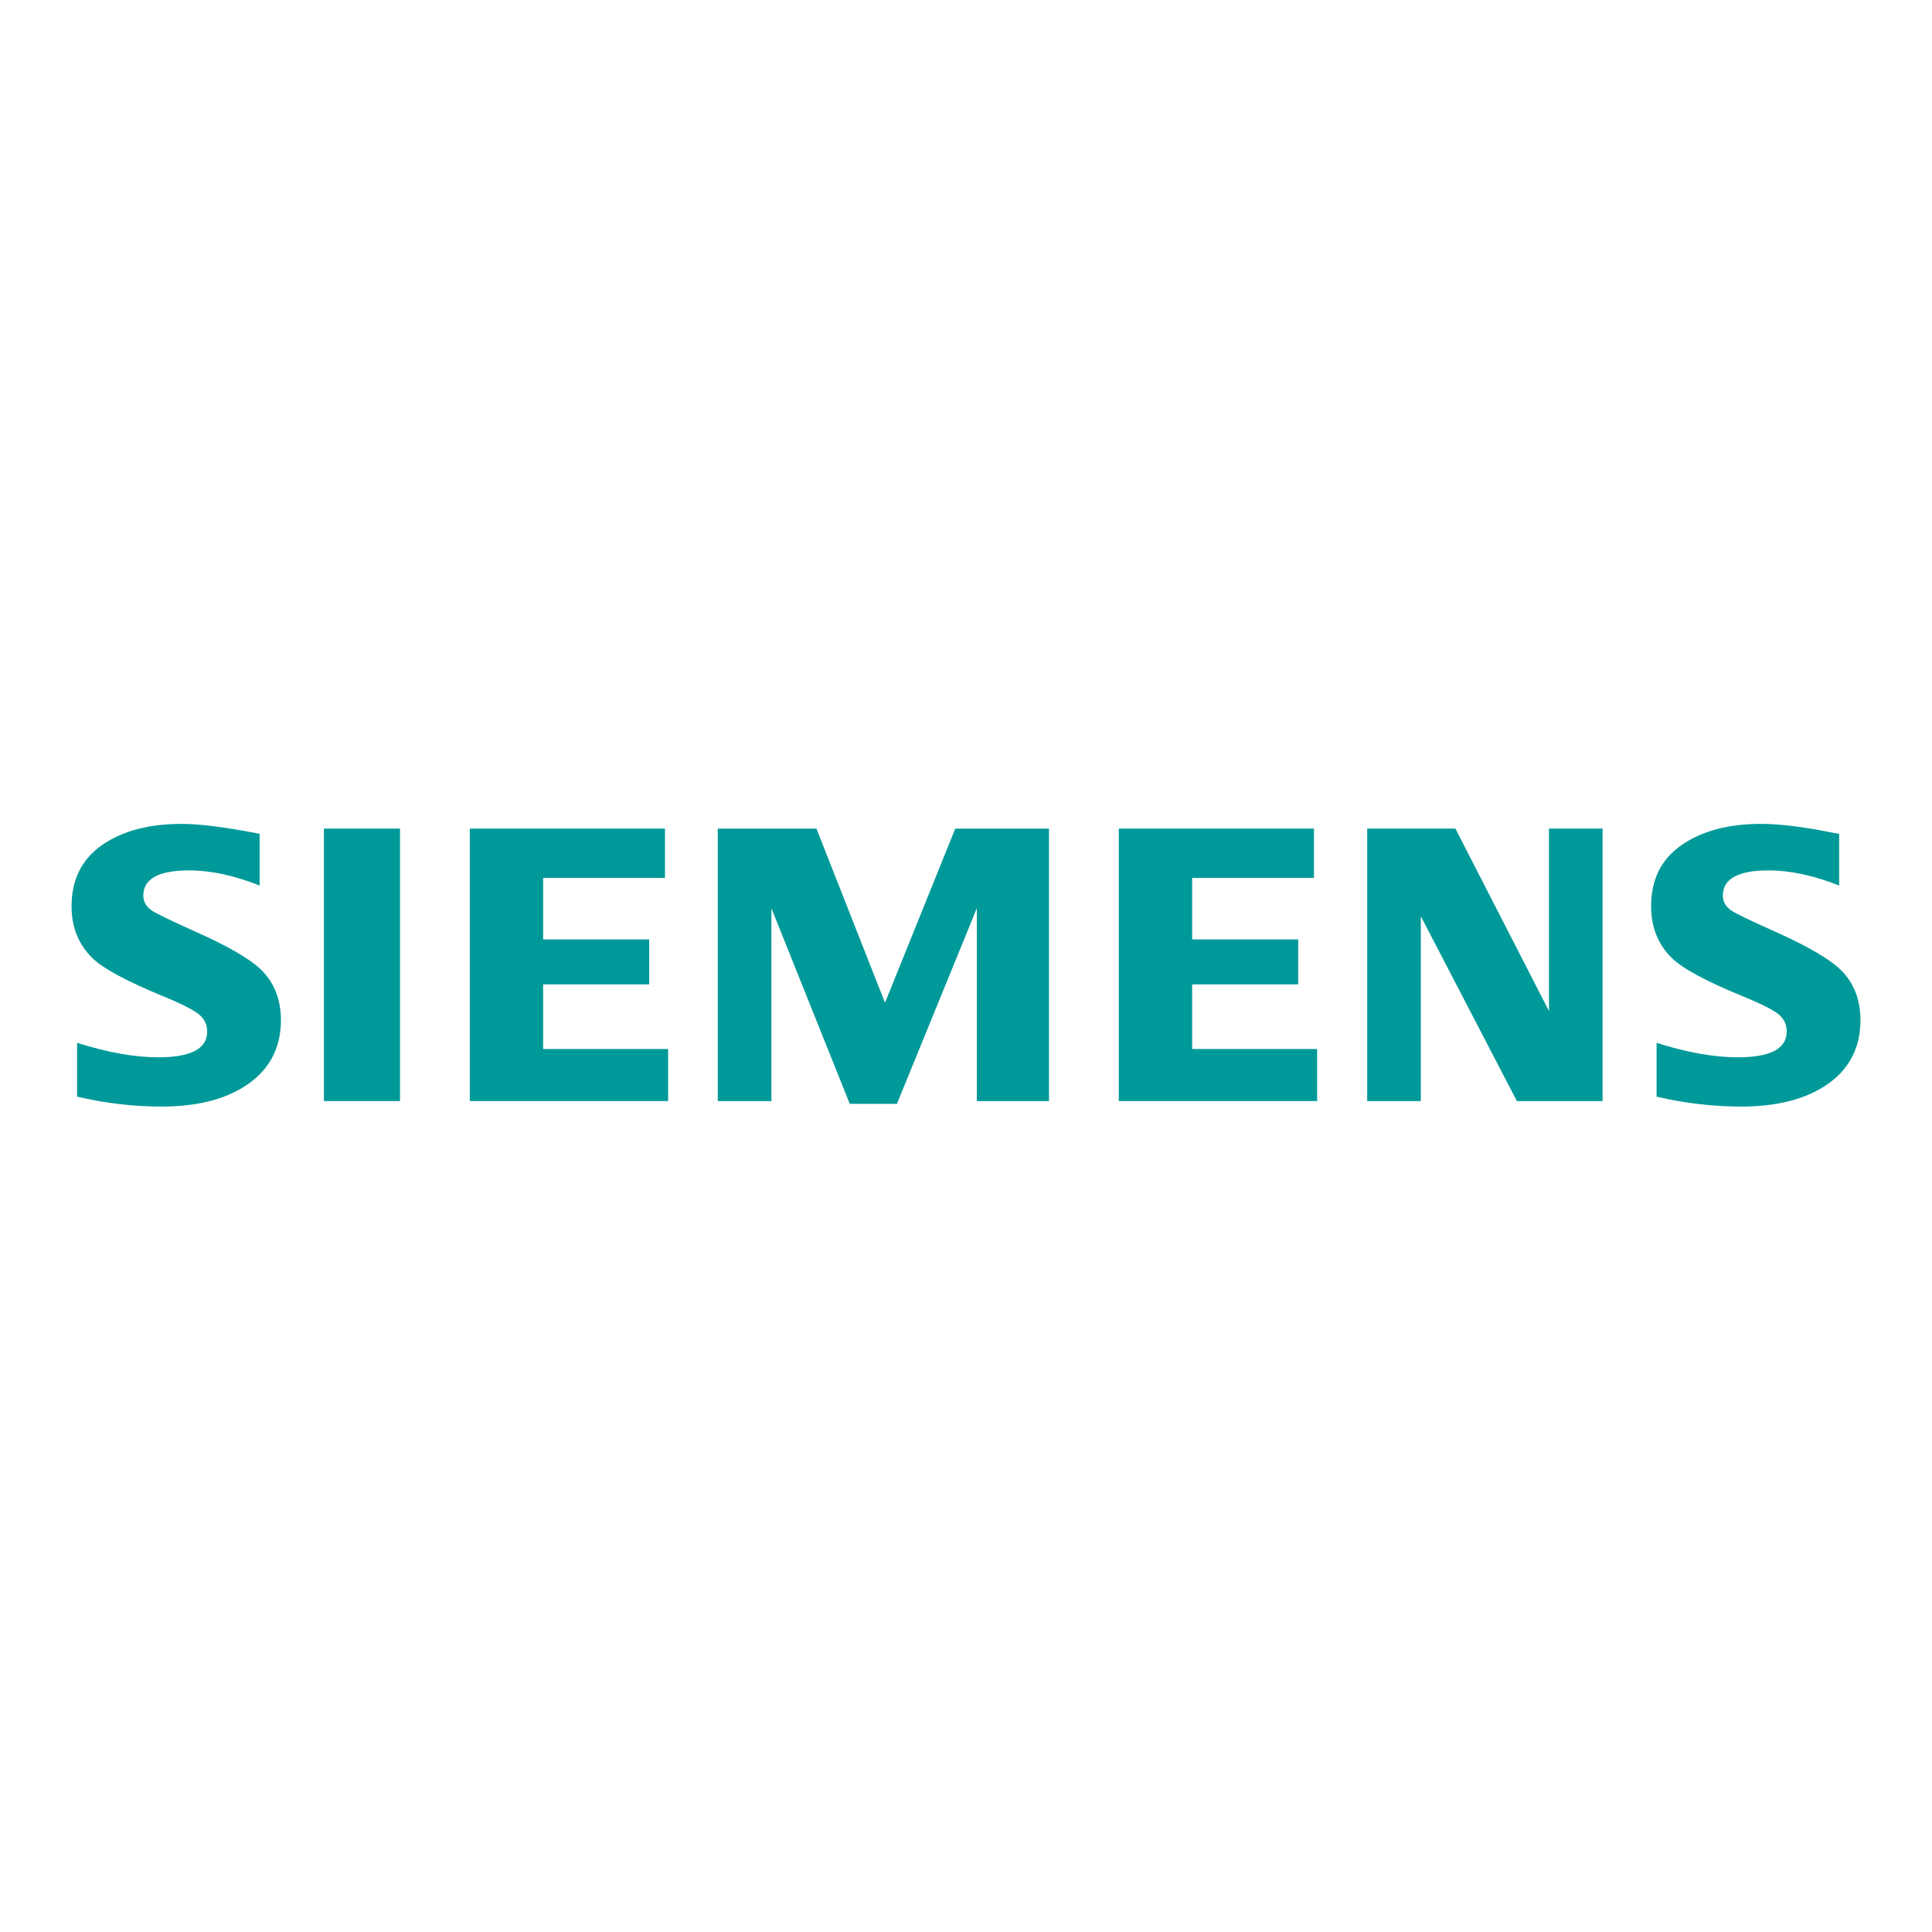
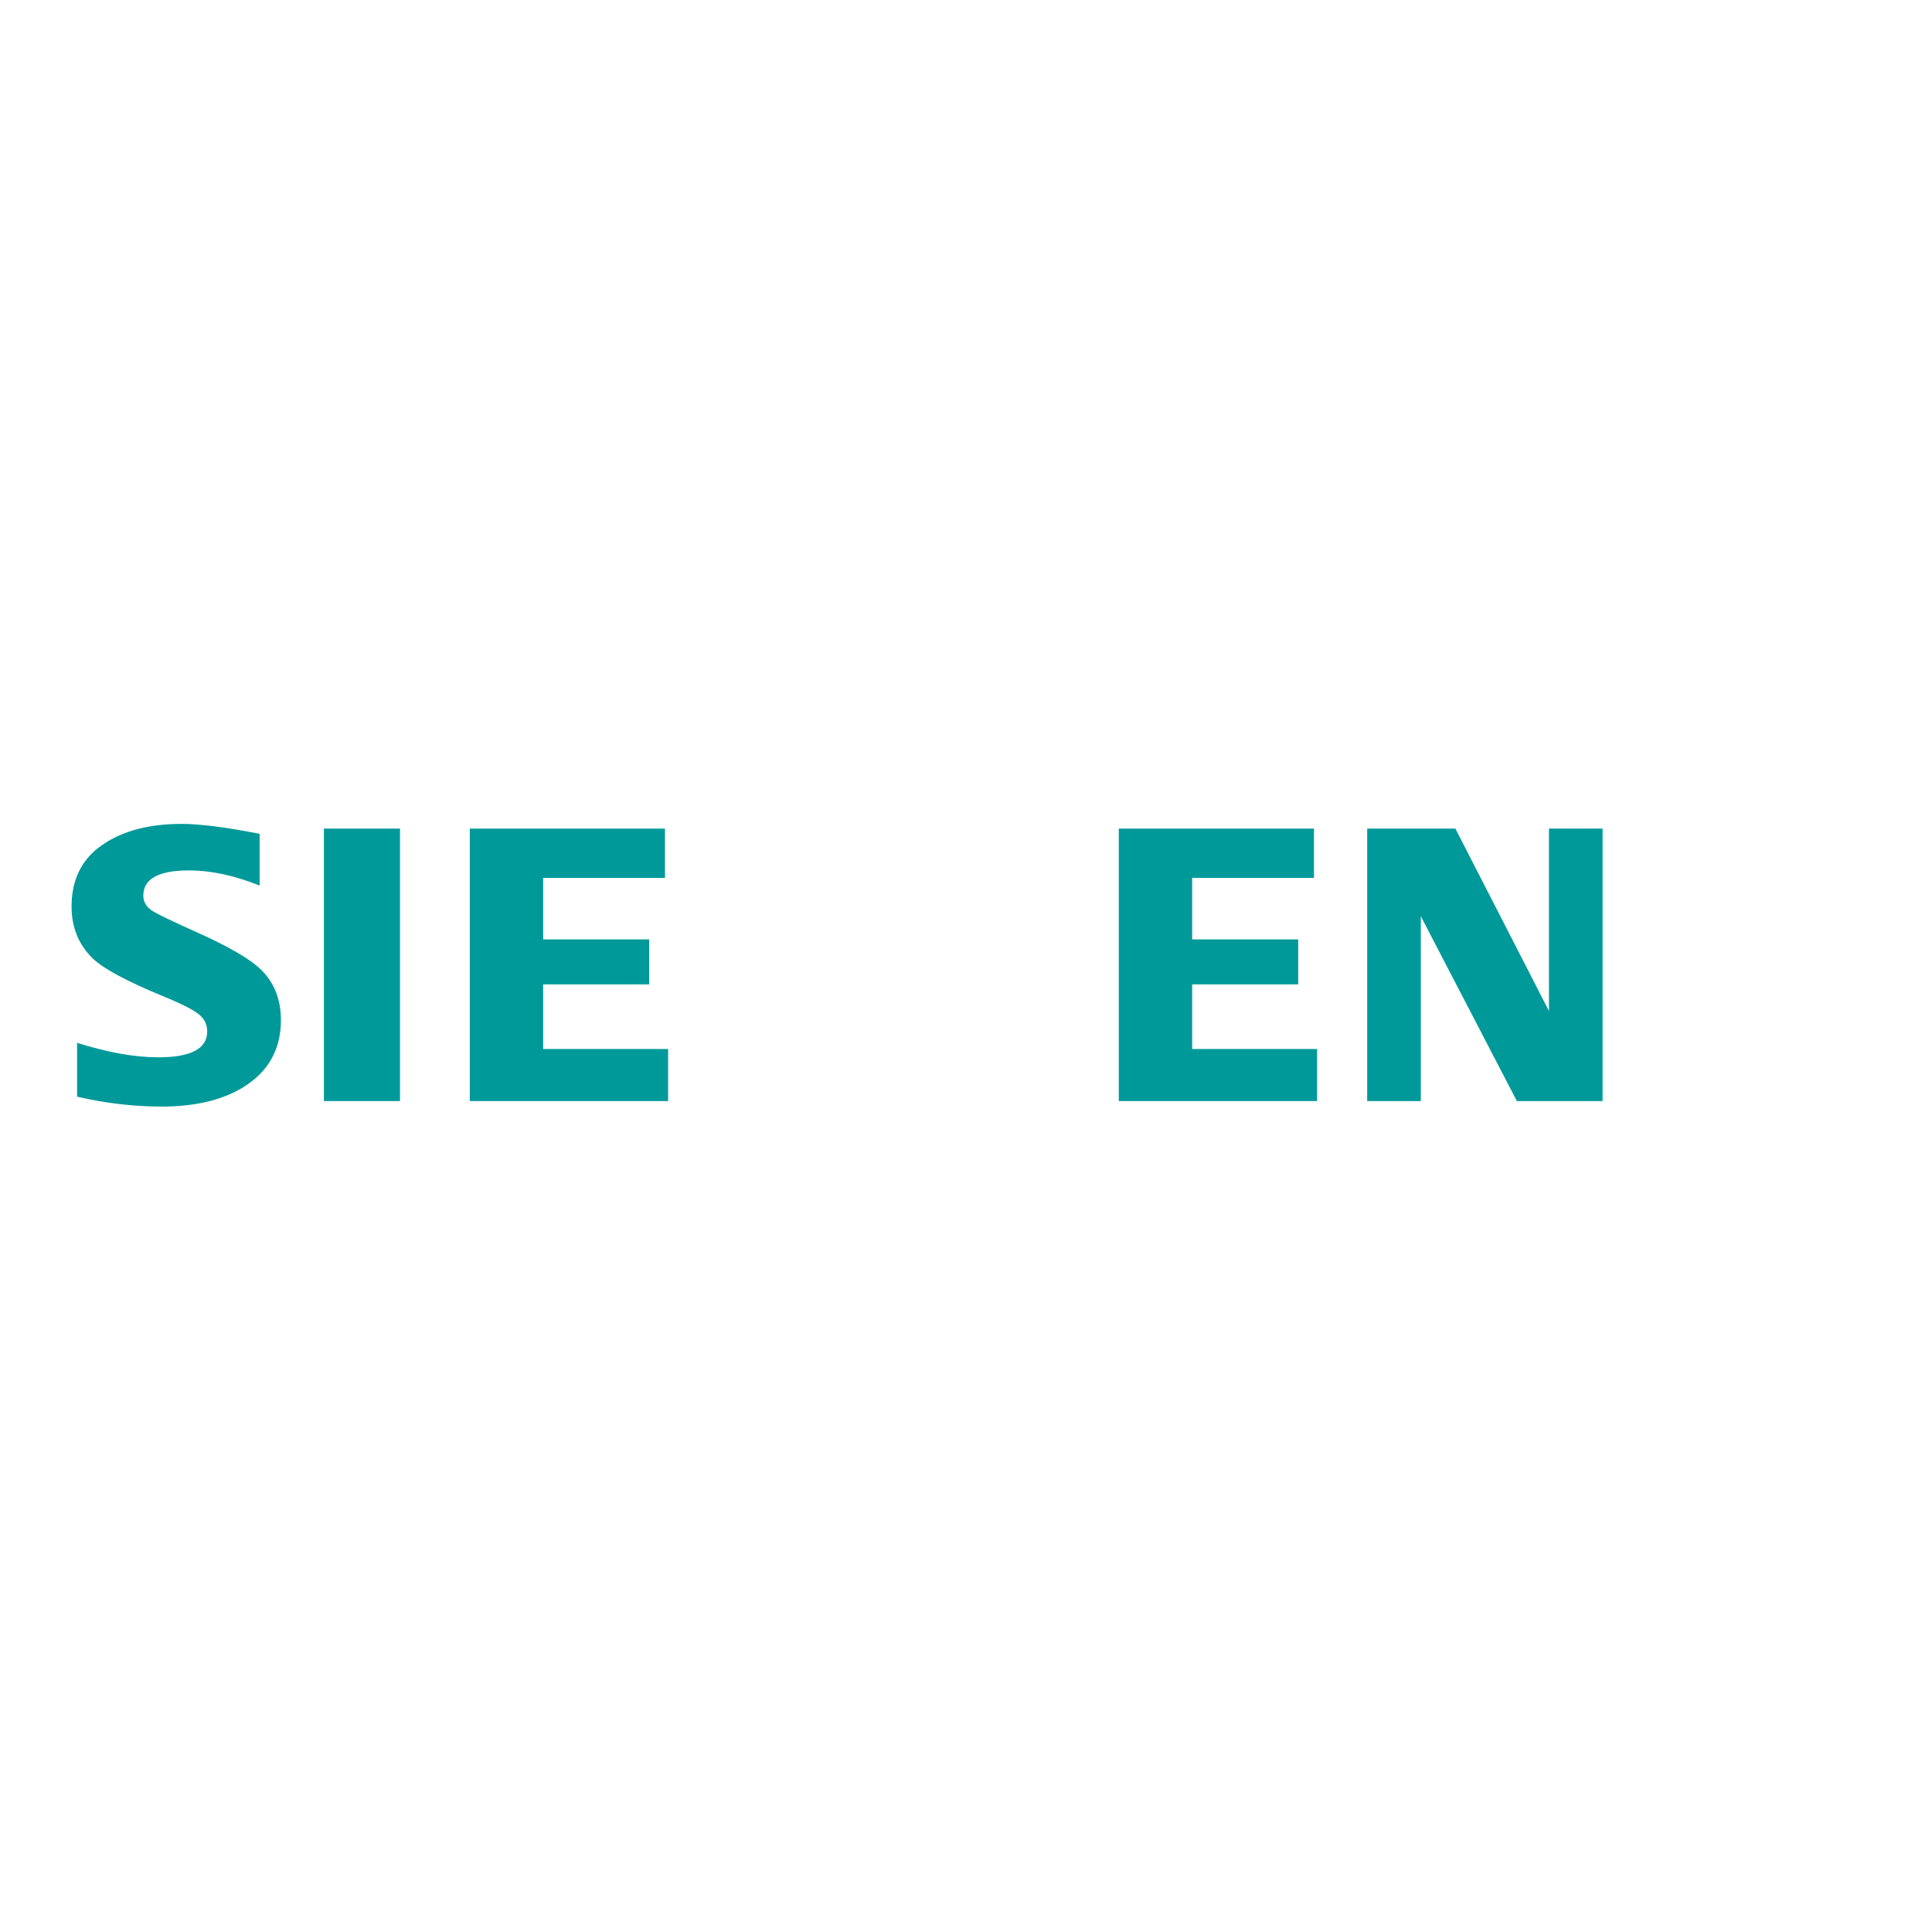
<svg xmlns="http://www.w3.org/2000/svg" width="1080" height="1080" viewBox="0 0 1080 1080" xml:space="preserve">
  <desc>Created with Fabric.js 5.2.4</desc>
  <defs />
  <rect x="0" y="0" width="100%" height="100%" fill="transparent" />
  <g transform="matrix(1 0 0 1 540 540)" id="fb77134b-d4ef-434d-ae12-8abafbfa52f7">
    <rect style="stroke: none; stroke-width: 1; stroke-dasharray: none; stroke-linecap: butt; stroke-dashoffset: 0; stroke-linejoin: miter; stroke-miterlimit: 4; fill: rgb(255,255,255); fill-rule: nonzero; opacity: 1; visibility: hidden;" x="-540" y="-540" rx="0" ry="0" width="1080" height="1080" />
  </g>
  <g transform="matrix(1 0 0 1 540 540)" id="7b4bffe9-62f6-4ba3-bb1e-42d700effa49" />
  <g transform="matrix(1 0 0 1 540 540)">
    <g style="">
      <g transform="matrix(1 0 0 1 0 0)">
        <polygon style="stroke: none; stroke-width: 1; stroke-dasharray: none; stroke-linecap: butt; stroke-dashoffset: 0; stroke-linejoin: miter; stroke-miterlimit: 4; fill: none; fill-rule: nonzero; opacity: 1;" points="-500,79.5 500,79.5 500,-79.5 -500,-79.5 -500,-79.5 " />
      </g>
      <g transform="matrix(1 0 0 1 -441.48 -0.43)">
        <path style="stroke: none; stroke-width: 1; stroke-dasharray: none; stroke-linecap: butt; stroke-dashoffset: 0; stroke-linejoin: miter; stroke-miterlimit: 4; fill: rgb(0,153,153); fill-rule: evenodd; opacity: 1;" transform=" translate(-58.52, -79.07)" d="M 3.086 152.537 L 3.086 122.46 C 20.205 127.848 35.353 130.542 48.53 130.542 C 66.723 130.542 75.821 125.733 75.821 116.122 C 75.821 112.539 74.497 109.528 71.843 107.09 C 69.129 104.504 62.178 100.919 51.008 96.326 C 30.966 88.085 17.897 81.057 11.818 75.244 C 3.939 67.571 0 57.895 0 46.202 C 0 31.144 5.74 19.667 17.212 11.78 C 28.557 3.962 43.33 0.057 61.554 0.057 C 71.595 0.057 86.128 1.905 105.137 5.606 L 105.137 34.539 C 90.993 28.889 77.864 26.07 65.734 26.07 C 48.653 26.07 40.113 30.76 40.113 40.161 C 40.113 43.675 41.833 46.541 45.278 48.763 C 48.143 50.561 56.037 54.359 68.943 60.169 C 87.526 68.422 99.897 75.596 106.061 81.698 C 113.375 88.936 117.039 98.302 117.039 109.782 C 117.039 126.283 109.862 138.87 95.518 147.543 C 83.897 154.576 68.828 158.078 50.32 158.078 C 34.69 158.078 18.942 156.237 3.086 152.537 L 3.086 152.537 z" stroke-linecap="round" />
      </g>
      <g transform="matrix(1 0 0 1 -337.67 -0.65)">
        <polygon style="stroke: none; stroke-width: 1; stroke-dasharray: none; stroke-linecap: butt; stroke-dashoffset: 0; stroke-linejoin: miter; stroke-miterlimit: 4; fill: rgb(0,153,153); fill-rule: evenodd; opacity: 1;" points="-21.27,-76.15 -21.27,-76.15 21.27,-76.15 21.27,76.15 -21.27,76.15 " />
      </g>
      <g transform="matrix(1 0 0 1 -221.95 -0.65)">
        <polygon style="stroke: none; stroke-width: 1; stroke-dasharray: none; stroke-linecap: butt; stroke-dashoffset: 0; stroke-linejoin: miter; stroke-miterlimit: 4; fill: rgb(0,153,153); fill-rule: evenodd; opacity: 1;" points="-55.43,76.15 -55.43,-76.15 53.68,-76.15 53.68,-48.6 -14.43,-48.6 -14.43,-14.21 44.85,-14.21 44.85,10.91 -14.43,10.91 -14.43,47.05 55.43,47.05 55.43,76.15 -55.43,76.15 " />
      </g>
      <g transform="matrix(1 0 0 1 -46.18 0.13)">
-         <polygon style="stroke: none; stroke-width: 1; stroke-dasharray: none; stroke-linecap: butt; stroke-dashoffset: 0; stroke-linejoin: miter; stroke-miterlimit: 4; fill: rgb(0,153,153); fill-rule: evenodd; opacity: 1;" points="-92.57,75.38 -92.57,-76.92 -37.42,-76.92 0.9,20.39 40.18,-76.92 92.57,-76.92 92.57,75.38 52.24,75.38 52.24,-32.45 7.57,76.92 -18.8,76.92 -62.6,-32.45 -62.6,75.38 -92.57,75.38 " />
-       </g>
+         </g>
      <g transform="matrix(1 0 0 1 140.85 -0.65)">
        <polygon style="stroke: none; stroke-width: 1; stroke-dasharray: none; stroke-linecap: butt; stroke-dashoffset: 0; stroke-linejoin: miter; stroke-miterlimit: 4; fill: rgb(0,153,153); fill-rule: evenodd; opacity: 1;" points="-55.43,76.15 -55.43,-76.15 53.67,-76.15 53.67,-48.6 -14.43,-48.6 -14.43,-14.21 44.85,-14.21 44.85,10.91 -14.43,10.91 -14.43,47.05 55.43,47.05 55.43,76.15 -55.43,76.15 " />
      </g>
      <g transform="matrix(1 0 0 1 290.06 -0.65)">
        <polygon style="stroke: none; stroke-width: 1; stroke-dasharray: none; stroke-linecap: butt; stroke-dashoffset: 0; stroke-linejoin: miter; stroke-miterlimit: 4; fill: rgb(0,153,153); fill-rule: evenodd; opacity: 1;" points="-65.79,76.15 -65.79,-76.15 -16.48,-76.15 35.82,25.8 35.82,-76.15 65.79,-76.15 65.79,76.15 17.88,76.15 -35.81,-27.17 -35.81,76.15 -65.79,76.15 " />
      </g>
      <g transform="matrix(1 0 0 1 441.49 -0.43)">
-         <path style="stroke: none; stroke-width: 1; stroke-dasharray: none; stroke-linecap: butt; stroke-dashoffset: 0; stroke-linejoin: miter; stroke-miterlimit: 4; fill: rgb(0,153,153); fill-rule: evenodd; opacity: 1;" transform=" translate(-941.49, -79.07)" d="M 886.047 152.537 L 886.047 122.46 C 903.021 127.848 918.167 130.542 931.499 130.542 C 949.694 130.542 958.781 125.733 958.781 116.122 C 958.781 112.539 957.492 109.528 954.927 107.09 C 952.199 104.504 945.219 100.919 933.982 96.326 C 914 88.153 900.918 81.128 894.783 75.244 C 886.908 67.639 882.976 57.927 882.976 46.098 C 882.976 31.105 888.702 19.666 900.186 11.779 C 911.514 3.961 926.304 0.056 944.53 0.056 C 954.777 0.056 968.055 1.683 984.34 4.952 L 988.101 5.605 L 988.101 34.538 C 973.955 28.888 960.788 26.069 948.593 26.069 C 931.577 26.069 923.09 30.759 923.09 40.16 C 923.09 43.674 924.801 46.54 928.237 48.762 C 930.967 50.491 938.893 54.291 952.015 60.168 C 970.457 68.421 982.802 75.595 989.02 81.697 C 996.345 88.935 1000 98.301 1000 109.781 C 1000 126.282 992.865 138.869 978.594 147.542 C 966.905 154.575 951.798 158.077 933.293 158.077 C 917.646 158.078 901.891 156.237 886.047 152.537 L 886.047 152.537 z" stroke-linecap="round" />
-       </g>
+         </g>
    </g>
  </g>
</svg>